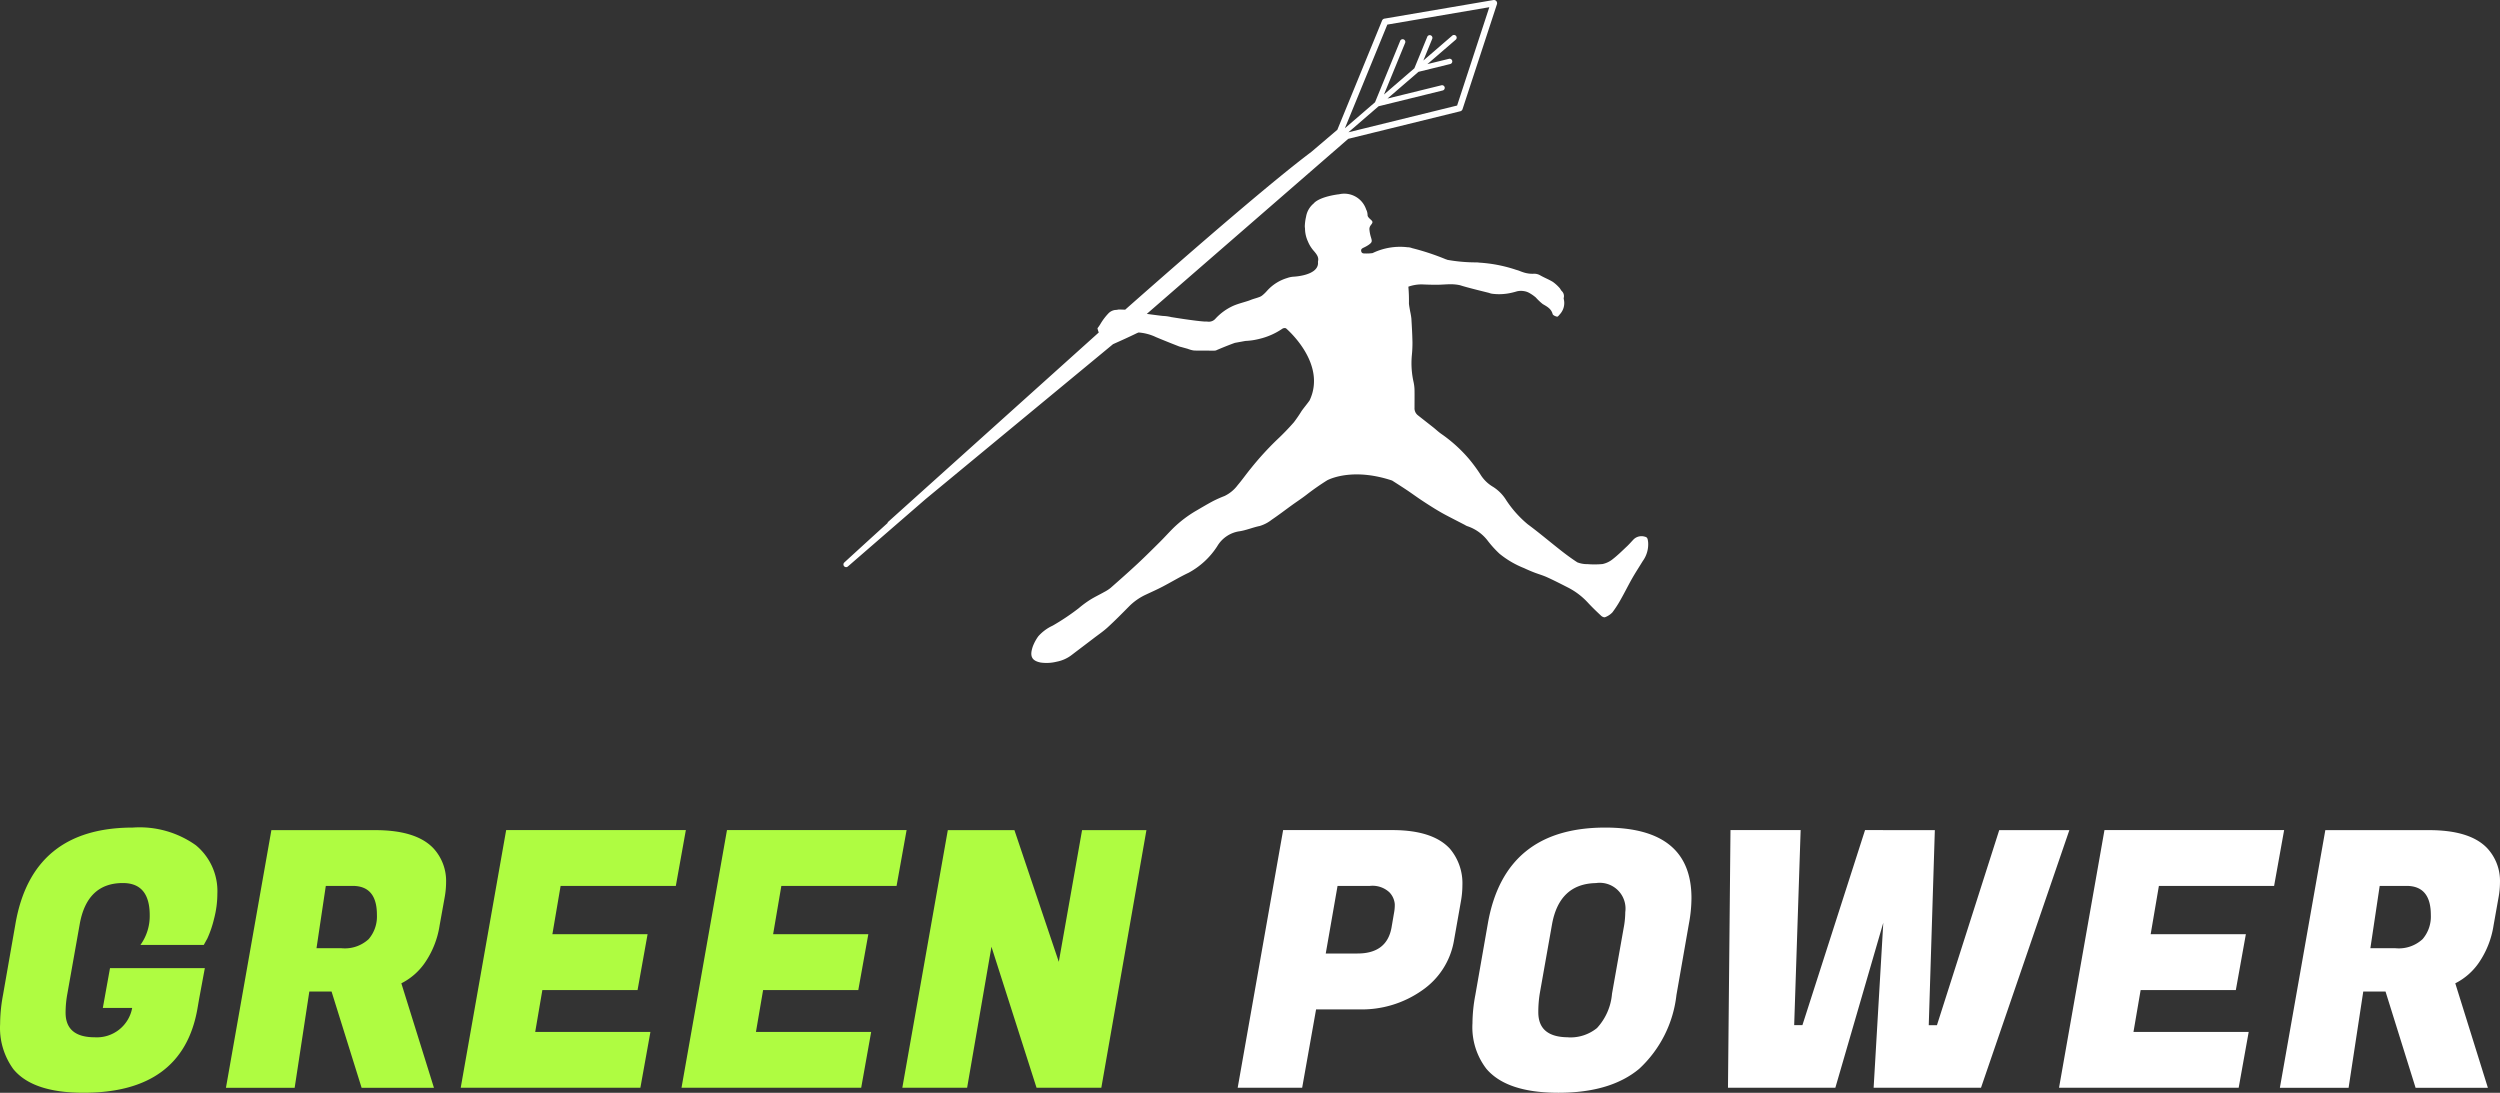
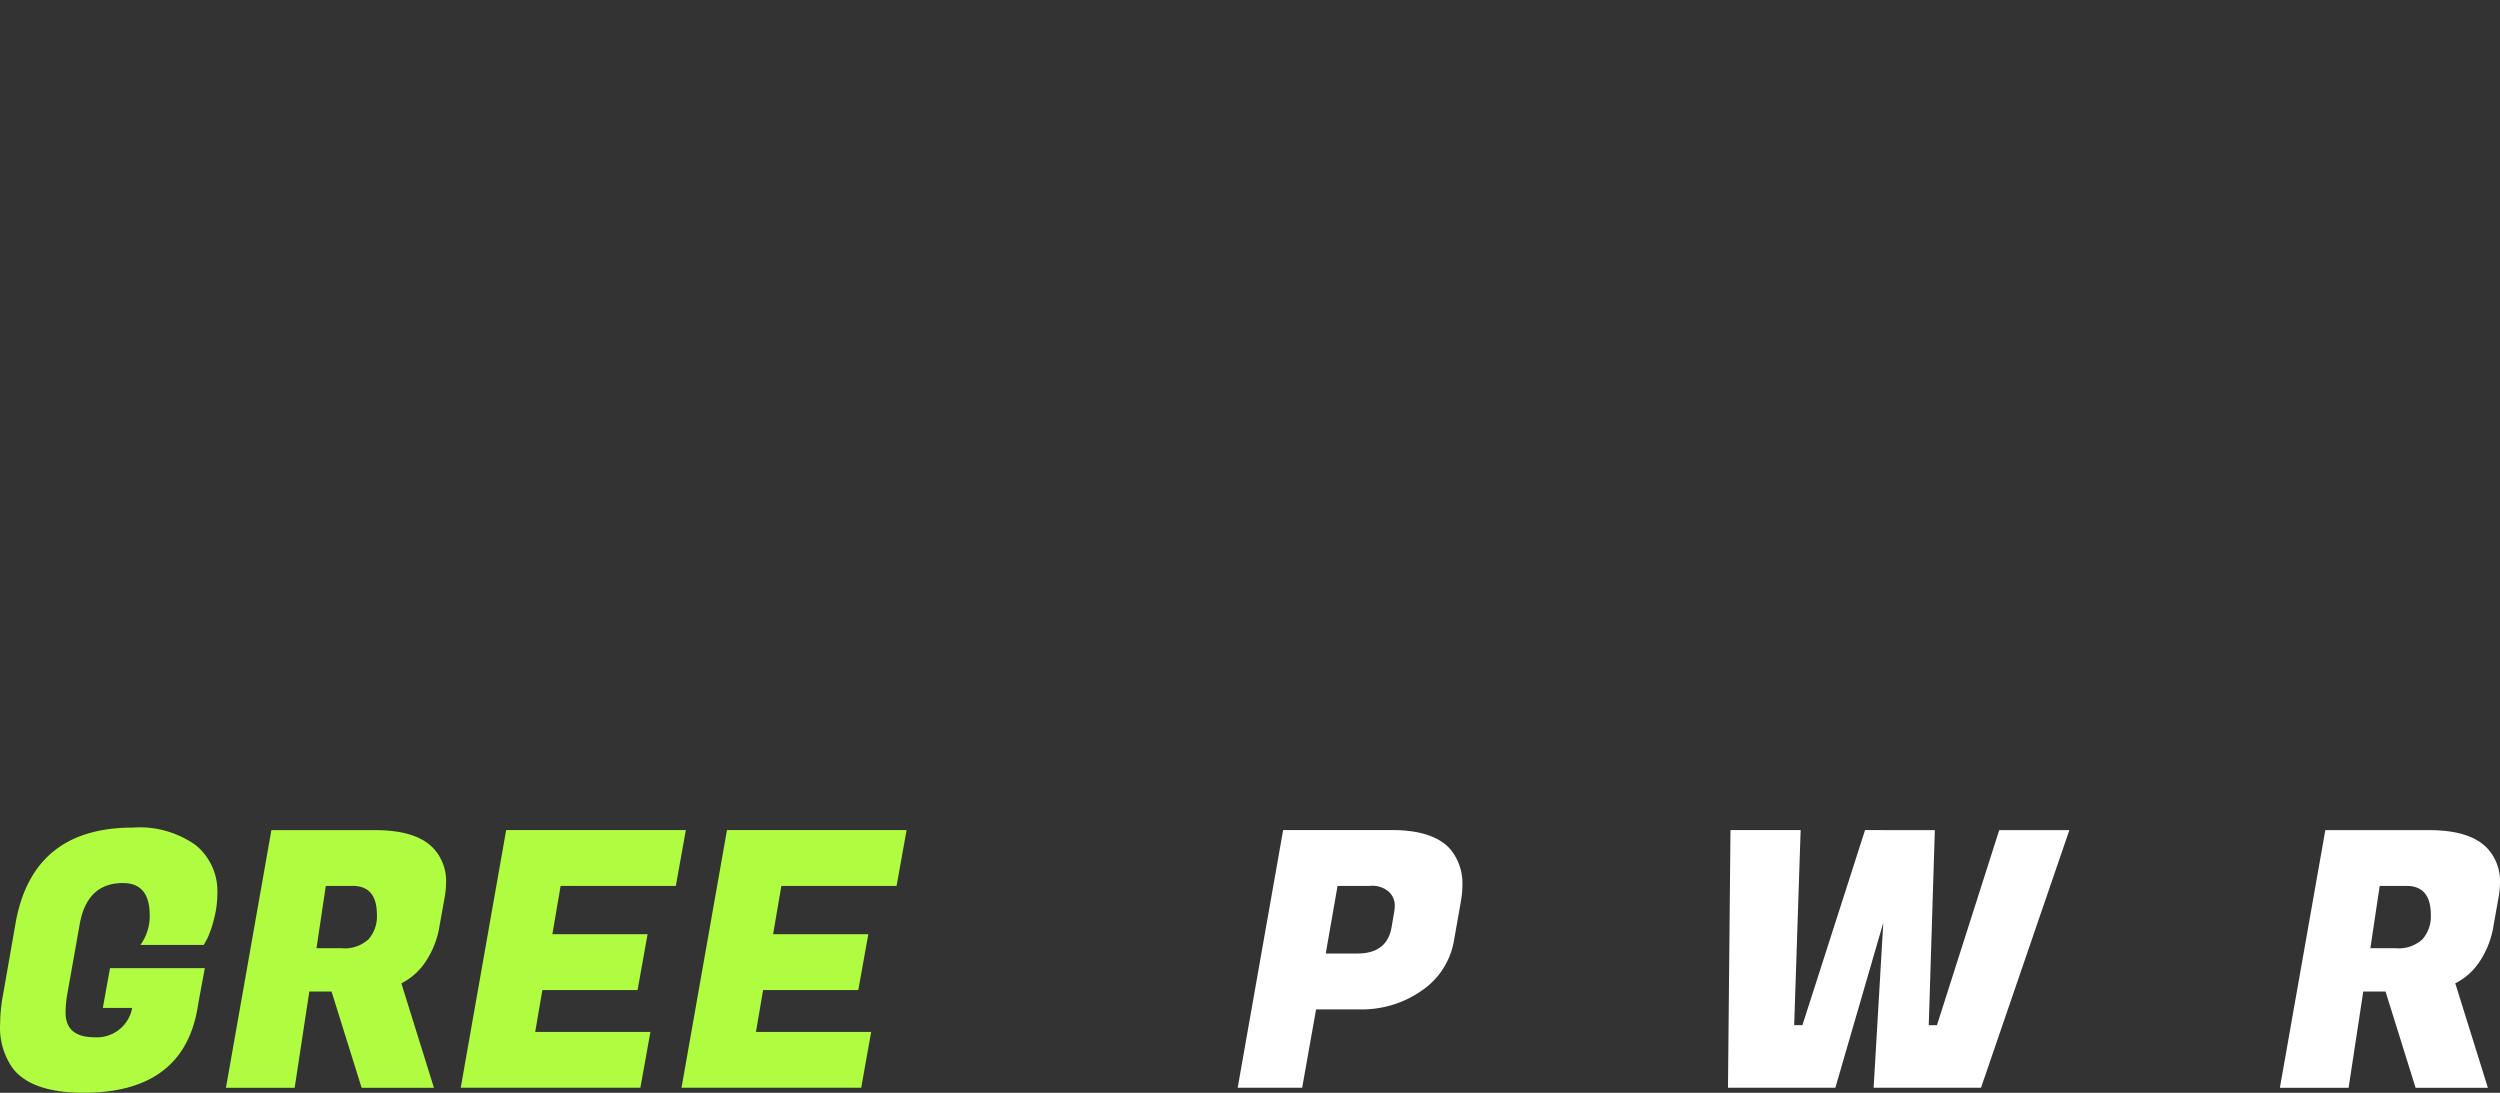
<svg xmlns="http://www.w3.org/2000/svg" id="LOGO" width="230" height="100.535" viewBox="0 0 230 100.535">
  <rect x="0" y="0" width="230" height="100.535" fill="#333333" stroke="none" />
  <g id="Group_102" data-name="Group 102" transform="translate(-814.801 -630.327)">
-     <path id="Path_7644" data-name="Path 7644" d="M966.427,680.19c-.029-.205-.034-.43-.274-.479a1.044,1.044,0,0,0-1.041.22c-.205.212-.4.439-.61.64-.436.41-.863.834-1.334,1.2a2.218,2.218,0,0,1-.939.449,8.146,8.146,0,0,1-1.388.007,2.426,2.426,0,0,1-.931-.168c-.5-.326-.985-.681-1.456-1.049-1.041-.814-2.049-1.672-3.11-2.456a10.125,10.125,0,0,1-1.965-2.2,3.816,3.816,0,0,0-1.207-1.231,3.359,3.359,0,0,1-1.2-1.189,14.7,14.7,0,0,0-1-1.357,13.317,13.317,0,0,0-2.572-2.332c-.25-.171-.471-.386-.708-.575-.484-.383-.972-.761-1.455-1.145a.81.81,0,0,1-.3-.682c0-.542.008-1.085,0-1.629a3.9,3.9,0,0,0-.086-.731,7.941,7.941,0,0,1-.163-2.44,11.145,11.145,0,0,0,.059-1.253c-.015-.723-.056-1.445-.1-2.166a6.349,6.349,0,0,0-.11-.641c-.04-.242-.092-.483-.114-.731a14.075,14.075,0,0,0-.053-1.55,3.687,3.687,0,0,1,1.231-.211q.549.026,1.09.033h.311c.549,0,1.107-.079,1.653-.029a3.815,3.815,0,0,1,.477.075c.668.222,2.611.687,2.645.7h.008a1.227,1.227,0,0,0,.29.081,5.006,5.006,0,0,0,1.751-.082h0q.266-.057.531-.139a1.633,1.633,0,0,1,.664-.017,1.4,1.4,0,0,1,.505.183,3.6,3.6,0,0,1,.569.4,5.092,5.092,0,0,0,.64.606c.391.231.776.422.907.914.031.115.258.215.41.245.073.014.191-.145.274-.241a1.514,1.514,0,0,0,.341-1.382.245.245,0,0,1,0-.114.639.639,0,0,0-.189-.625c-.086-.092-.13-.215-.216-.3a3.514,3.514,0,0,0-.606-.543c-.366-.222-.769-.377-1.14-.588a1.1,1.1,0,0,0-.675-.153,2.676,2.676,0,0,1-.75-.092,4.691,4.691,0,0,1-.548-.194c-.1-.033-.2-.064-.3-.091h.006a13.157,13.157,0,0,0-3.345-.648c-.092-.012-.183-.022-.275-.025h-.221a14.927,14.927,0,0,1-2.406-.225h-.019a1,1,0,0,0-.159-.056,22.425,22.425,0,0,0-3.116-1.03h0a1.215,1.215,0,0,0-.357-.079H944.3a5.8,5.8,0,0,0-3.222.537,3.755,3.755,0,0,1-.711.033c-.152.006-.291-.018-.334-.2s.066-.258.206-.327a3.287,3.287,0,0,0,.472-.261c.333-.237.338-.316.217-.7a3.374,3.374,0,0,1-.143-.751.577.577,0,0,1,.126-.357c.22-.28.215-.329-.066-.576-.1-.092-.226-.224-.226-.339a1.32,1.32,0,0,0-.082-.435V649.7l-.025-.043-.026-.062a2.121,2.121,0,0,0-2.469-1.4l-.1.014h-.018c-1.862.268-2.233.831-2.233.831a2.009,2.009,0,0,0-.708,1.231,4.36,4.36,0,0,0-.11.763.972.972,0,0,0,0,.2c.005.044.009.085.014.126v.018a2.91,2.91,0,0,0,.262,1.15h0a3.074,3.074,0,0,0,.548.884c.268.31.477.588.387.947a1.774,1.774,0,0,0,0,.207c-.057,1.135-2.264,1.217-2.264,1.217h0a2.148,2.148,0,0,0-.576.123,4.05,4.05,0,0,0-1.857,1.182,3.525,3.525,0,0,1-.431.416.967.967,0,0,1-.295.159c-.2.075-.412.132-.618.2-.125.043-.246.1-.372.139-.457.15-.925.263-1.364.45a5.028,5.028,0,0,0-1.677,1.214.8.8,0,0,1-.7.251c-.111-.01-.222-.011-.332-.011-.959-.067-2.976-.4-2.976-.4h-.016a3.723,3.723,0,0,0-.758-.111h-.016c-.214-.018-1.011-.124-1.5-.19L938.84,643.1l10.308-2.537a.29.29,0,0,0,.207-.193l3.166-9.66a.293.293,0,0,0-.189-.368.285.285,0,0,0-.139-.01l-10.02,1.709a.29.29,0,0,0-.222.177l-4.115,10.048-2.4,2.041c-3.482,2.617-10.1,8.314-17.122,14.513-.351-.017-.612-.017-.612-.017a1.419,1.419,0,0,1-.311.042,1.049,1.049,0,0,0-.64.34,5.265,5.265,0,0,0-.713.953,3.659,3.659,0,0,1-.269.387,2.445,2.445,0,0,0,.118.391l-19.362,17.408a.276.276,0,0,0-.078.131c-2.217,2.013-3.67,3.346-3.967,3.618a.246.246,0,0,0,.328.368l7.152-6.2,17.239-14.25c.715-.32,1.431-.641,2.136-.984a1.858,1.858,0,0,1,.216-.091,4.457,4.457,0,0,1,1.526.391c.02.01.04.021.061.03q1.062.443,2.135.859a1.125,1.125,0,0,0,.172.048l.613.17c.052.019.1.039.157.055a1.971,1.971,0,0,0,.4.1c.207.018.417.01.624.011.438,0,.876.01,1.314.005a.4.4,0,0,0,.119-.022h0a.765.765,0,0,0,.121-.052h0c.289-.123,1.024-.43,1.616-.64l.961-.176h-.036a6.166,6.166,0,0,0,1.311-.187,6.361,6.361,0,0,0,2.1-.915.386.386,0,0,1,.366-.062c.228.2,3.75,3.3,2.173,6.634-.229.328-.49.631-.723.955a12.819,12.819,0,0,1-.724,1.058q-.734.838-1.548,1.6a27.709,27.709,0,0,0-2.417,2.652c-.412.5-.78,1.032-1.2,1.525a3.263,3.263,0,0,1-1.22,1.006,11.641,11.641,0,0,0-1.065.474c-.511.274-1.006.567-1.507.861a10.822,10.822,0,0,0-2.155,1.634c-.4.4-.786.829-1.189,1.232-.681.677-1.362,1.356-2.064,2.012-.815.758-1.646,1.495-2.485,2.231a3.393,3.393,0,0,1-.6.388c-.421.239-.862.445-1.272.7a9.482,9.482,0,0,0-1.077.794,21.085,21.085,0,0,1-2.392,1.6,3.982,3.982,0,0,0-1.32.977,4.031,4.031,0,0,0-.5.919c-.306.881-.143,1.333.731,1.5a3.862,3.862,0,0,0,1.464-.081,3.267,3.267,0,0,0,1.406-.64c.666-.508,1.335-1.012,2-1.52.437-.334.9-.647,1.3-1.017.666-.611,1.3-1.253,1.938-1.9a5.31,5.31,0,0,1,1.555-1.091c.507-.239,1.02-.466,1.516-.724.809-.42,1.593-.9,2.415-1.288a7.183,7.183,0,0,0,2.644-2.453,2.846,2.846,0,0,1,1.954-1.352c.666-.086,1.289-.366,1.951-.5a3.335,3.335,0,0,0,1.1-.576c.64-.431,1.249-.9,1.875-1.352.432-.311.877-.6,1.3-.926a22.463,22.463,0,0,1,1.941-1.356c.359-.182,2.484-1.124,5.958.029.442.283.884.565,1.321.855s.888.622,1.338.923q.641.428,1.3.834c.331.2.67.4,1.014.58.569.3,1.145.593,1.719.89a1.319,1.319,0,0,0,.2.107,3.9,3.9,0,0,1,1.937,1.391,9.7,9.7,0,0,0,1.055,1.156,8.537,8.537,0,0,0,2.258,1.322q.45.213.914.393c.406.158.831.274,1.227.457.64.291,1.265.613,1.891.932a6.523,6.523,0,0,1,1.852,1.409c.387.418.8.814,1.214,1.2.086.082.269.162.353.124a1.8,1.8,0,0,0,.677-.445,10.125,10.125,0,0,0,.813-1.273c.347-.612.657-1.246,1.006-1.858.306-.536.646-1.054.968-1.583A2.623,2.623,0,0,0,966.427,680.19Zm-23.992-47.6,9.383-1.6-2.963,9.046-10,2.462,2.775-2.394,5.9-1.453a.246.246,0,0,0-.118-.478h0l-4.962,1.221,2.851-2.459,2.937-.722a.247.247,0,0,0-.117-.479l-2,.491,2.6-2.24a.247.247,0,1,0-.322-.374l-2.652,2.287.812-1.982a.247.247,0,0,0-.444-.217.341.341,0,0,0-.013.034l-1.18,2.878-2.795,2.41,1.94-4.731a.247.247,0,0,0-.444-.217.2.2,0,0,0-.013.034l-2.307,5.629-2.773,2.391Z" fill="#fff" />
-   </g>
+     </g>
  <path id="Path_7645" data-name="Path 7645" d="M822.484,730.861q-4.676,0-6.454-2.173a6.448,6.448,0,0,1-1.219-4.148,14.914,14.914,0,0,1,.265-2.667l1.152-6.586q1.546-8.823,10.8-8.824a8.922,8.922,0,0,1,5.795,1.629,5.474,5.474,0,0,1,1.975,4.462,9.084,9.084,0,0,1-.313,2.337,9.663,9.663,0,0,1-.609,1.778l-.329.594h-5.828a4.541,4.541,0,0,0,.856-2.734q0-2.962-2.469-2.962-3.327,0-3.984,3.852L821,721.741a9.625,9.625,0,0,0-.165,1.744q0,2.273,2.684,2.272a3.3,3.3,0,0,0,3.442-2.7h-2.7l.66-3.659h8.724l-.526,2.836-.165.956Q831.571,730.862,822.484,730.861Z" transform="translate(-814.801 -630.327)" fill="#affc41" />
  <path id="Path_7646" data-name="Path 7646" d="M849.318,706.7q3.75,0,5.334,1.646a4.417,4.417,0,0,1,1.189,3.161,7.841,7.841,0,0,1-.132,1.384l-.462,2.567a8.267,8.267,0,0,1-1.366,3.457,5.8,5.8,0,0,1-2.156,1.877l3,9.614H848.07l-2.766-8.857h-2.045l-1.35,8.857h-6.321l4.18-23.705Zm-2.075,5.135h-2.469l-.855,5.729h2.3a3.233,3.233,0,0,0,2.5-.839,3.193,3.193,0,0,0,.758-2.223Q849.483,711.83,847.243,711.83Z" transform="translate(-814.801 -630.327)" fill="#affc41" />
  <path id="Path_7647" data-name="Path 7647" d="M873.716,730.4H857.187l4.181-23.705H877.9l-.923,5.135h-10.6l-.757,4.446h8.758l-.921,5.136h-8.759l-.658,3.852h10.6Z" transform="translate(-814.801 -630.327)" fill="#affc41" />
  <path id="Path_7648" data-name="Path 7648" d="M894.031,730.4H877.5l4.183-23.705h16.525l-.923,5.135h-10.6l-.758,4.446h8.759l-.922,5.136h-8.758l-.658,3.852h10.6Z" transform="translate(-814.801 -630.327)" fill="#affc41" />
-   <path id="Path_7649" data-name="Path 7649" d="M920.272,706.7,916.123,730.4h-5.96l-4.148-12.972L903.776,730.4h-5.961L902,706.7h6.128l4.083,12.116,2.14-12.116Z" transform="translate(-814.801 -630.327)" fill="#affc41" />
  <path id="Path_7650" data-name="Path 7650" d="M939.8,723.19h-3.919L934.6,730.4h-5.932l4.181-23.705h10.041q3.723,0,5.3,1.712a4.911,4.911,0,0,1,1.152,3.357,8.483,8.483,0,0,1-.131,1.449l-.658,3.721a6.971,6.971,0,0,1-2.9,4.494A9.631,9.631,0,0,1,939.8,723.19Zm1.019-11.36h-2.963l-1.086,6.219h2.926q2.7,0,3.128-2.4l.231-1.351a3.8,3.8,0,0,0,.065-.789,1.767,1.767,0,0,0-.493-1.087,2.271,2.271,0,0,0-1.808-.59Z" transform="translate(-814.801 -630.327)" fill="#fff" />
-   <path id="Path_7651" data-name="Path 7651" d="M962.481,706.464q7.935,0,7.935,6.486a12.924,12.924,0,0,1-.231,2.338l-1.152,6.585a10.9,10.9,0,0,1-3.424,6.783q-2.634,2.2-7.409,2.206t-6.652-2.206a6.267,6.267,0,0,1-1.28-4.181,14.383,14.383,0,0,1,.262-2.6l1.153-6.585Q953.229,706.465,962.481,706.464Zm-3.392,19.3a3.868,3.868,0,0,0,2.634-.856,5.291,5.291,0,0,0,1.383-3.16l1.121-6.321a8.175,8.175,0,0,0,.1-1.189,2.37,2.37,0,0,0-2.7-2.667q-3.393.066-4.05,3.852l-1.12,6.322a10.78,10.78,0,0,0-.132,1.711q0,2.3,2.765,2.3Z" transform="translate(-814.801 -630.327)" fill="#fff" />
  <path id="Path_7652" data-name="Path 7652" d="M992.806,706.7l-.56,17.944H993l5.729-17.944h6.453L997.053,730.4h-9.878l.889-15.182L983.653,730.4h-9.878l.231-23.705h6.454l-.594,17.944h.758l5.762-17.944Z" transform="translate(-814.801 -630.327)" fill="#fff" />
-   <path id="Path_7653" data-name="Path 7653" d="M1020.759,730.4h-16.527l4.18-23.705h16.529l-.922,5.135h-10.6l-.757,4.446h8.758l-.922,5.136h-8.758l-.659,3.852h10.6Z" transform="translate(-814.801 -630.327)" fill="#fff" />
  <path id="Path_7654" data-name="Path 7654" d="M1038.275,706.7q3.754,0,5.335,1.646a4.417,4.417,0,0,1,1.189,3.161,7.75,7.75,0,0,1-.132,1.384l-.457,2.567a8.309,8.309,0,0,1-1.367,3.457,5.8,5.8,0,0,1-2.156,1.877l3,9.614h-6.651l-2.766-8.857h-2.049l-1.349,8.857h-6.322l4.181-23.705Zm-2.074,5.135h-2.469l-.857,5.729h2.306a3.226,3.226,0,0,0,2.5-.839,3.187,3.187,0,0,0,.757-2.223Q1038.439,711.83,1036.2,711.83Z" transform="translate(-814.801 -630.327)" fill="#fff" />
</svg>